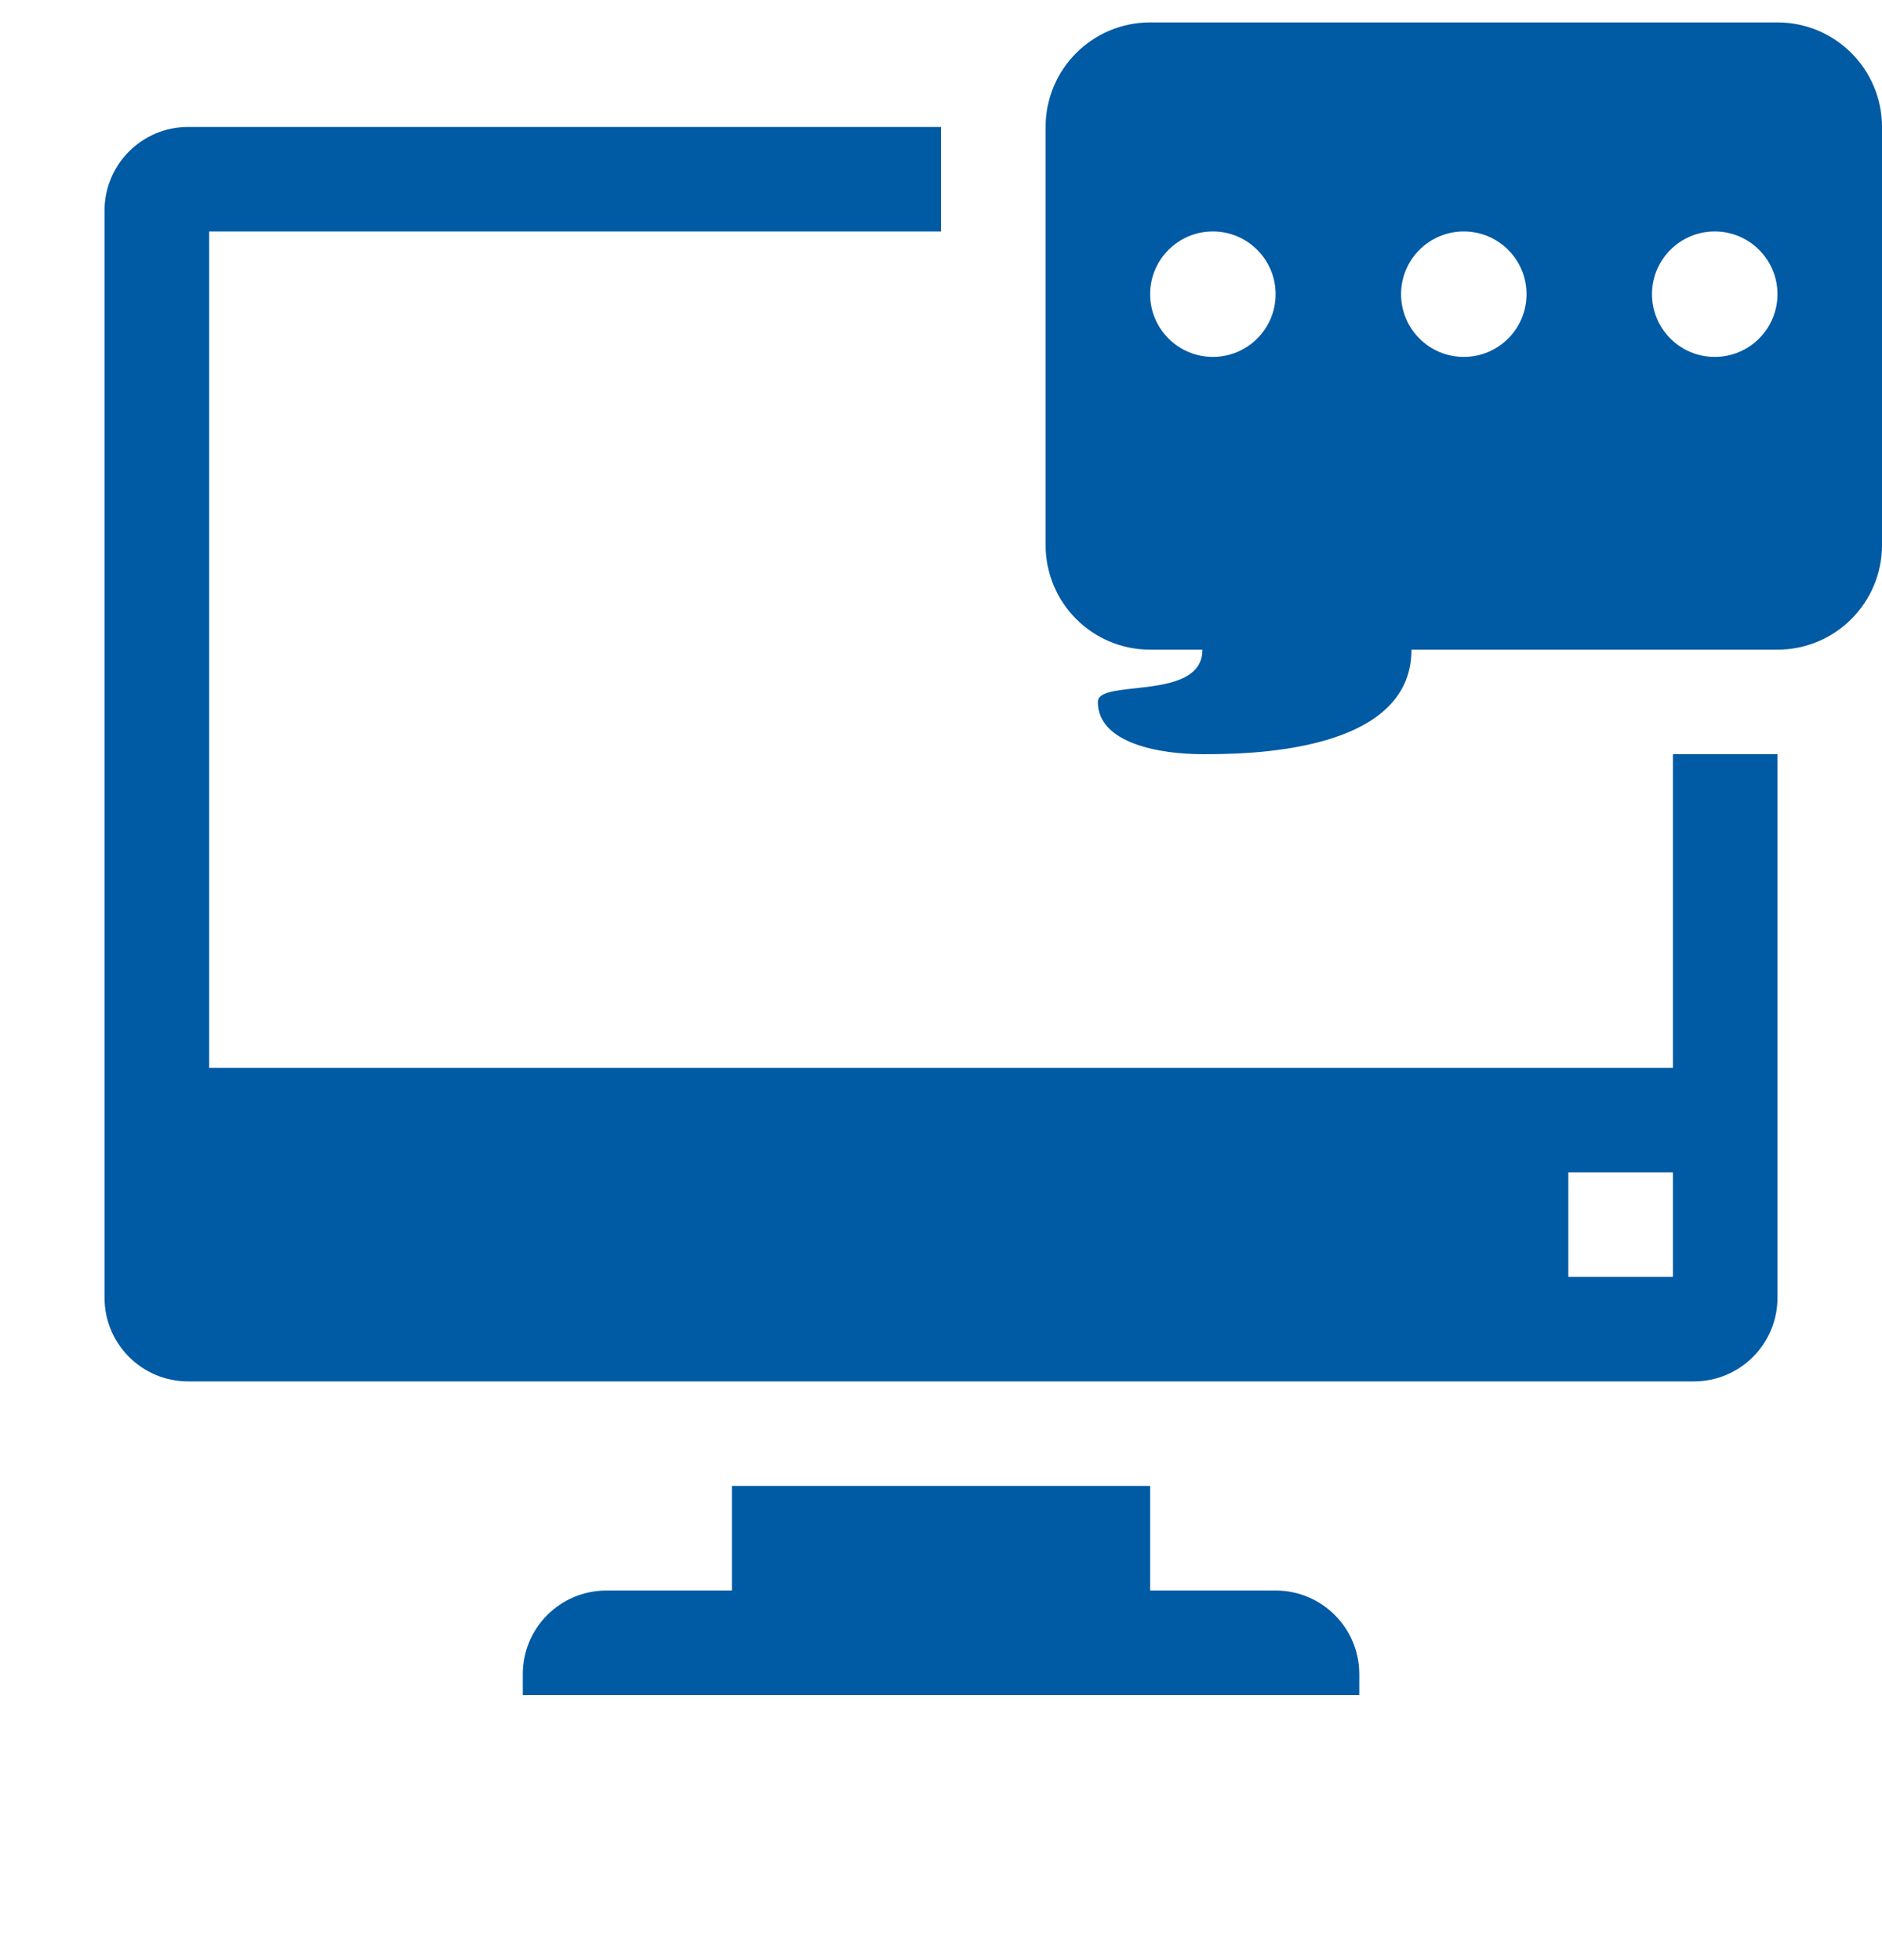
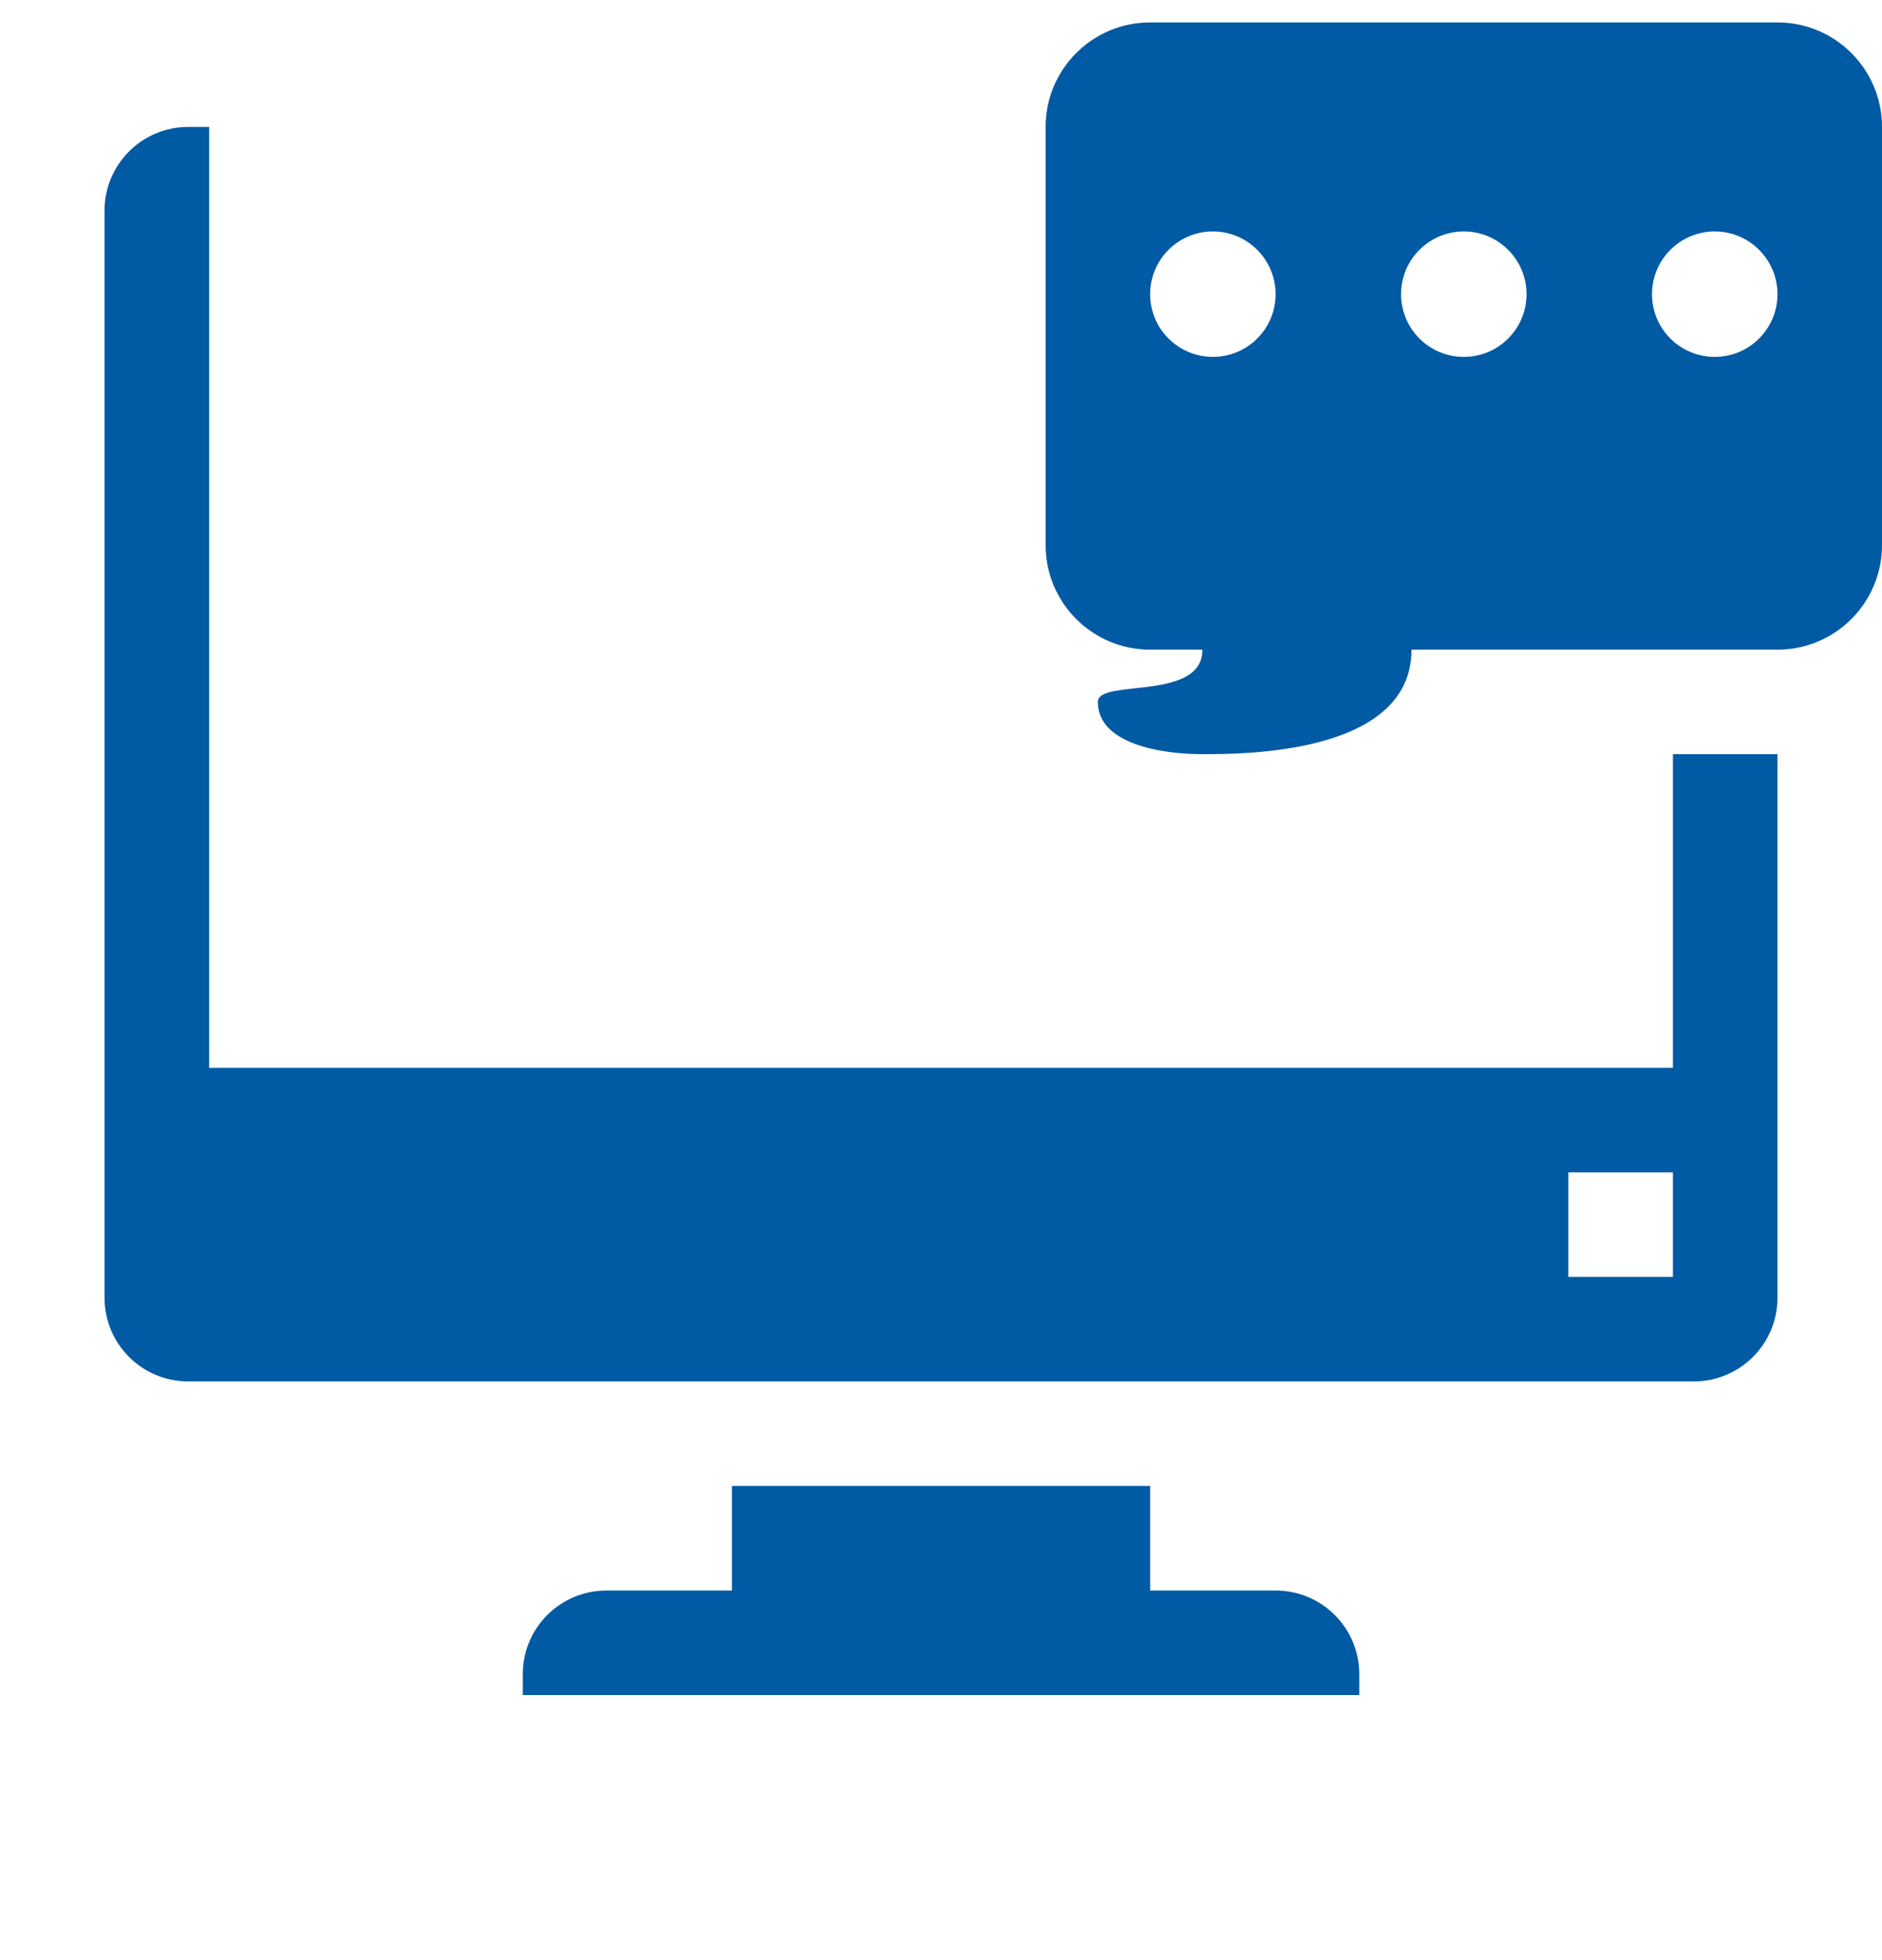
<svg xmlns="http://www.w3.org/2000/svg" width="24" height="25" viewBox="0 0 24 25" fill="none">
-   <path fill-rule="evenodd" clip-rule="evenodd" d="M14.667 0.286C13.93 0.286 13.334 0.883 13.334 1.619V6.952C13.334 7.689 13.93 8.286 14.667 8.286H15.334C15.334 8.684 14.857 8.737 14.473 8.779C14.216 8.807 14 8.831 14 8.952C14 9.486 14.801 9.619 15.334 9.619C15.866 9.619 18 9.619 18 8.286H22.667C23.403 8.286 24 7.689 24 6.952V1.619C24 0.883 23.403 0.286 22.667 0.286H14.667ZM16.267 3.752C16.267 4.194 15.909 4.552 15.467 4.552C15.025 4.552 14.667 4.194 14.667 3.752C14.667 3.311 15.025 2.952 15.467 2.952C15.909 2.952 16.267 3.311 16.267 3.752ZM19.467 3.752C19.467 4.194 19.109 4.552 18.667 4.552C18.225 4.552 17.867 4.194 17.867 3.752C17.867 3.311 18.225 2.952 18.667 2.952C19.109 2.952 19.467 3.311 19.467 3.752ZM21.867 4.552C22.309 4.552 22.667 4.194 22.667 3.752C22.667 3.311 22.309 2.952 21.867 2.952C21.425 2.952 21.067 3.311 21.067 3.752C21.067 4.194 21.425 4.552 21.867 4.552ZM2.4 1.619H12V2.952H2.667V13.619H21.334V9.619H22.667V16.552C22.667 17.142 22.189 17.619 21.6 17.619H2.4C1.811 17.619 1.333 17.142 1.333 16.552V2.686C1.333 2.097 1.811 1.619 2.4 1.619ZM20 14.952H21.334V16.286H20V14.952ZM14.667 18.952V20.286H16.267C16.856 20.286 17.334 20.763 17.334 21.352V21.619H6.667V21.352C6.667 20.763 7.144 20.286 7.734 20.286H9.334V18.952H14.667Z" fill="#015AA4" />
+   <path fill-rule="evenodd" clip-rule="evenodd" d="M14.667 0.286C13.93 0.286 13.334 0.883 13.334 1.619V6.952C13.334 7.689 13.93 8.286 14.667 8.286H15.334C15.334 8.684 14.857 8.737 14.473 8.779C14.216 8.807 14 8.831 14 8.952C14 9.486 14.801 9.619 15.334 9.619C15.866 9.619 18 9.619 18 8.286H22.667C23.403 8.286 24 7.689 24 6.952V1.619C24 0.883 23.403 0.286 22.667 0.286H14.667ZM16.267 3.752C16.267 4.194 15.909 4.552 15.467 4.552C15.025 4.552 14.667 4.194 14.667 3.752C14.667 3.311 15.025 2.952 15.467 2.952C15.909 2.952 16.267 3.311 16.267 3.752ZM19.467 3.752C19.467 4.194 19.109 4.552 18.667 4.552C18.225 4.552 17.867 4.194 17.867 3.752C17.867 3.311 18.225 2.952 18.667 2.952C19.109 2.952 19.467 3.311 19.467 3.752ZM21.867 4.552C22.309 4.552 22.667 4.194 22.667 3.752C22.667 3.311 22.309 2.952 21.867 2.952C21.425 2.952 21.067 3.311 21.067 3.752C21.067 4.194 21.425 4.552 21.867 4.552ZM2.4 1.619H12H2.667V13.619H21.334V9.619H22.667V16.552C22.667 17.142 22.189 17.619 21.6 17.619H2.4C1.811 17.619 1.333 17.142 1.333 16.552V2.686C1.333 2.097 1.811 1.619 2.4 1.619ZM20 14.952H21.334V16.286H20V14.952ZM14.667 18.952V20.286H16.267C16.856 20.286 17.334 20.763 17.334 21.352V21.619H6.667V21.352C6.667 20.763 7.144 20.286 7.734 20.286H9.334V18.952H14.667Z" fill="#015AA4" />
</svg>